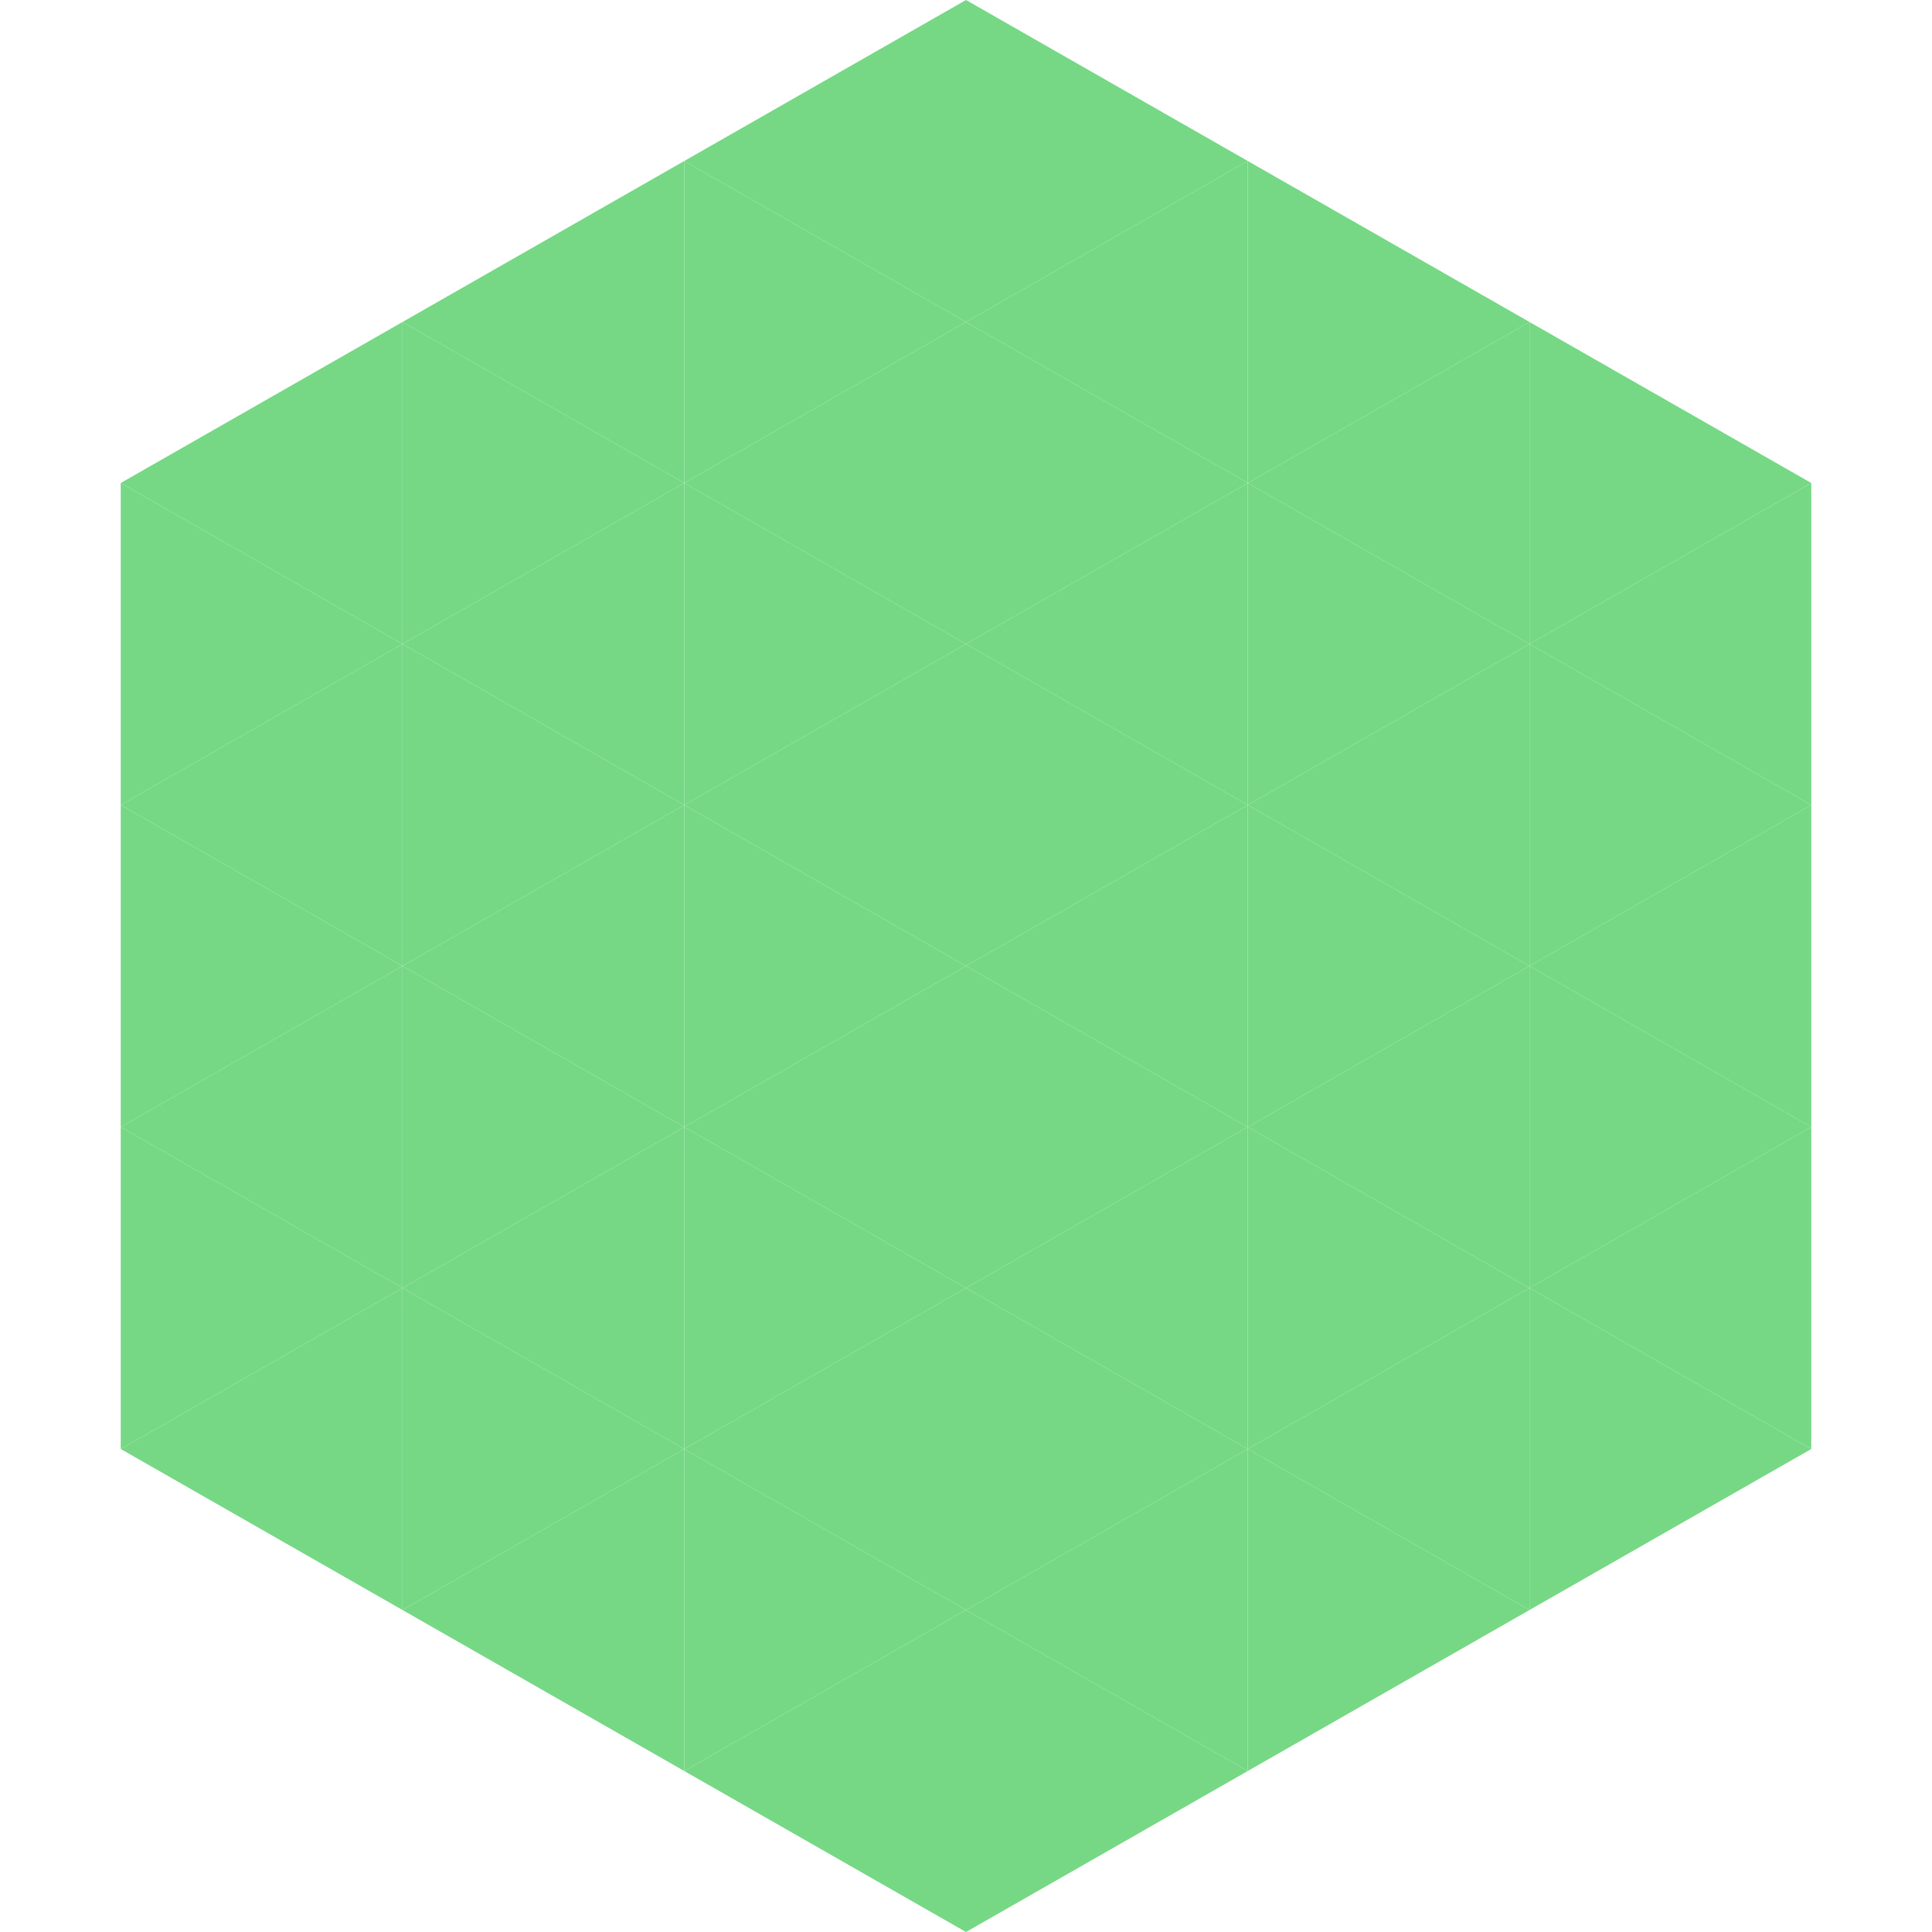
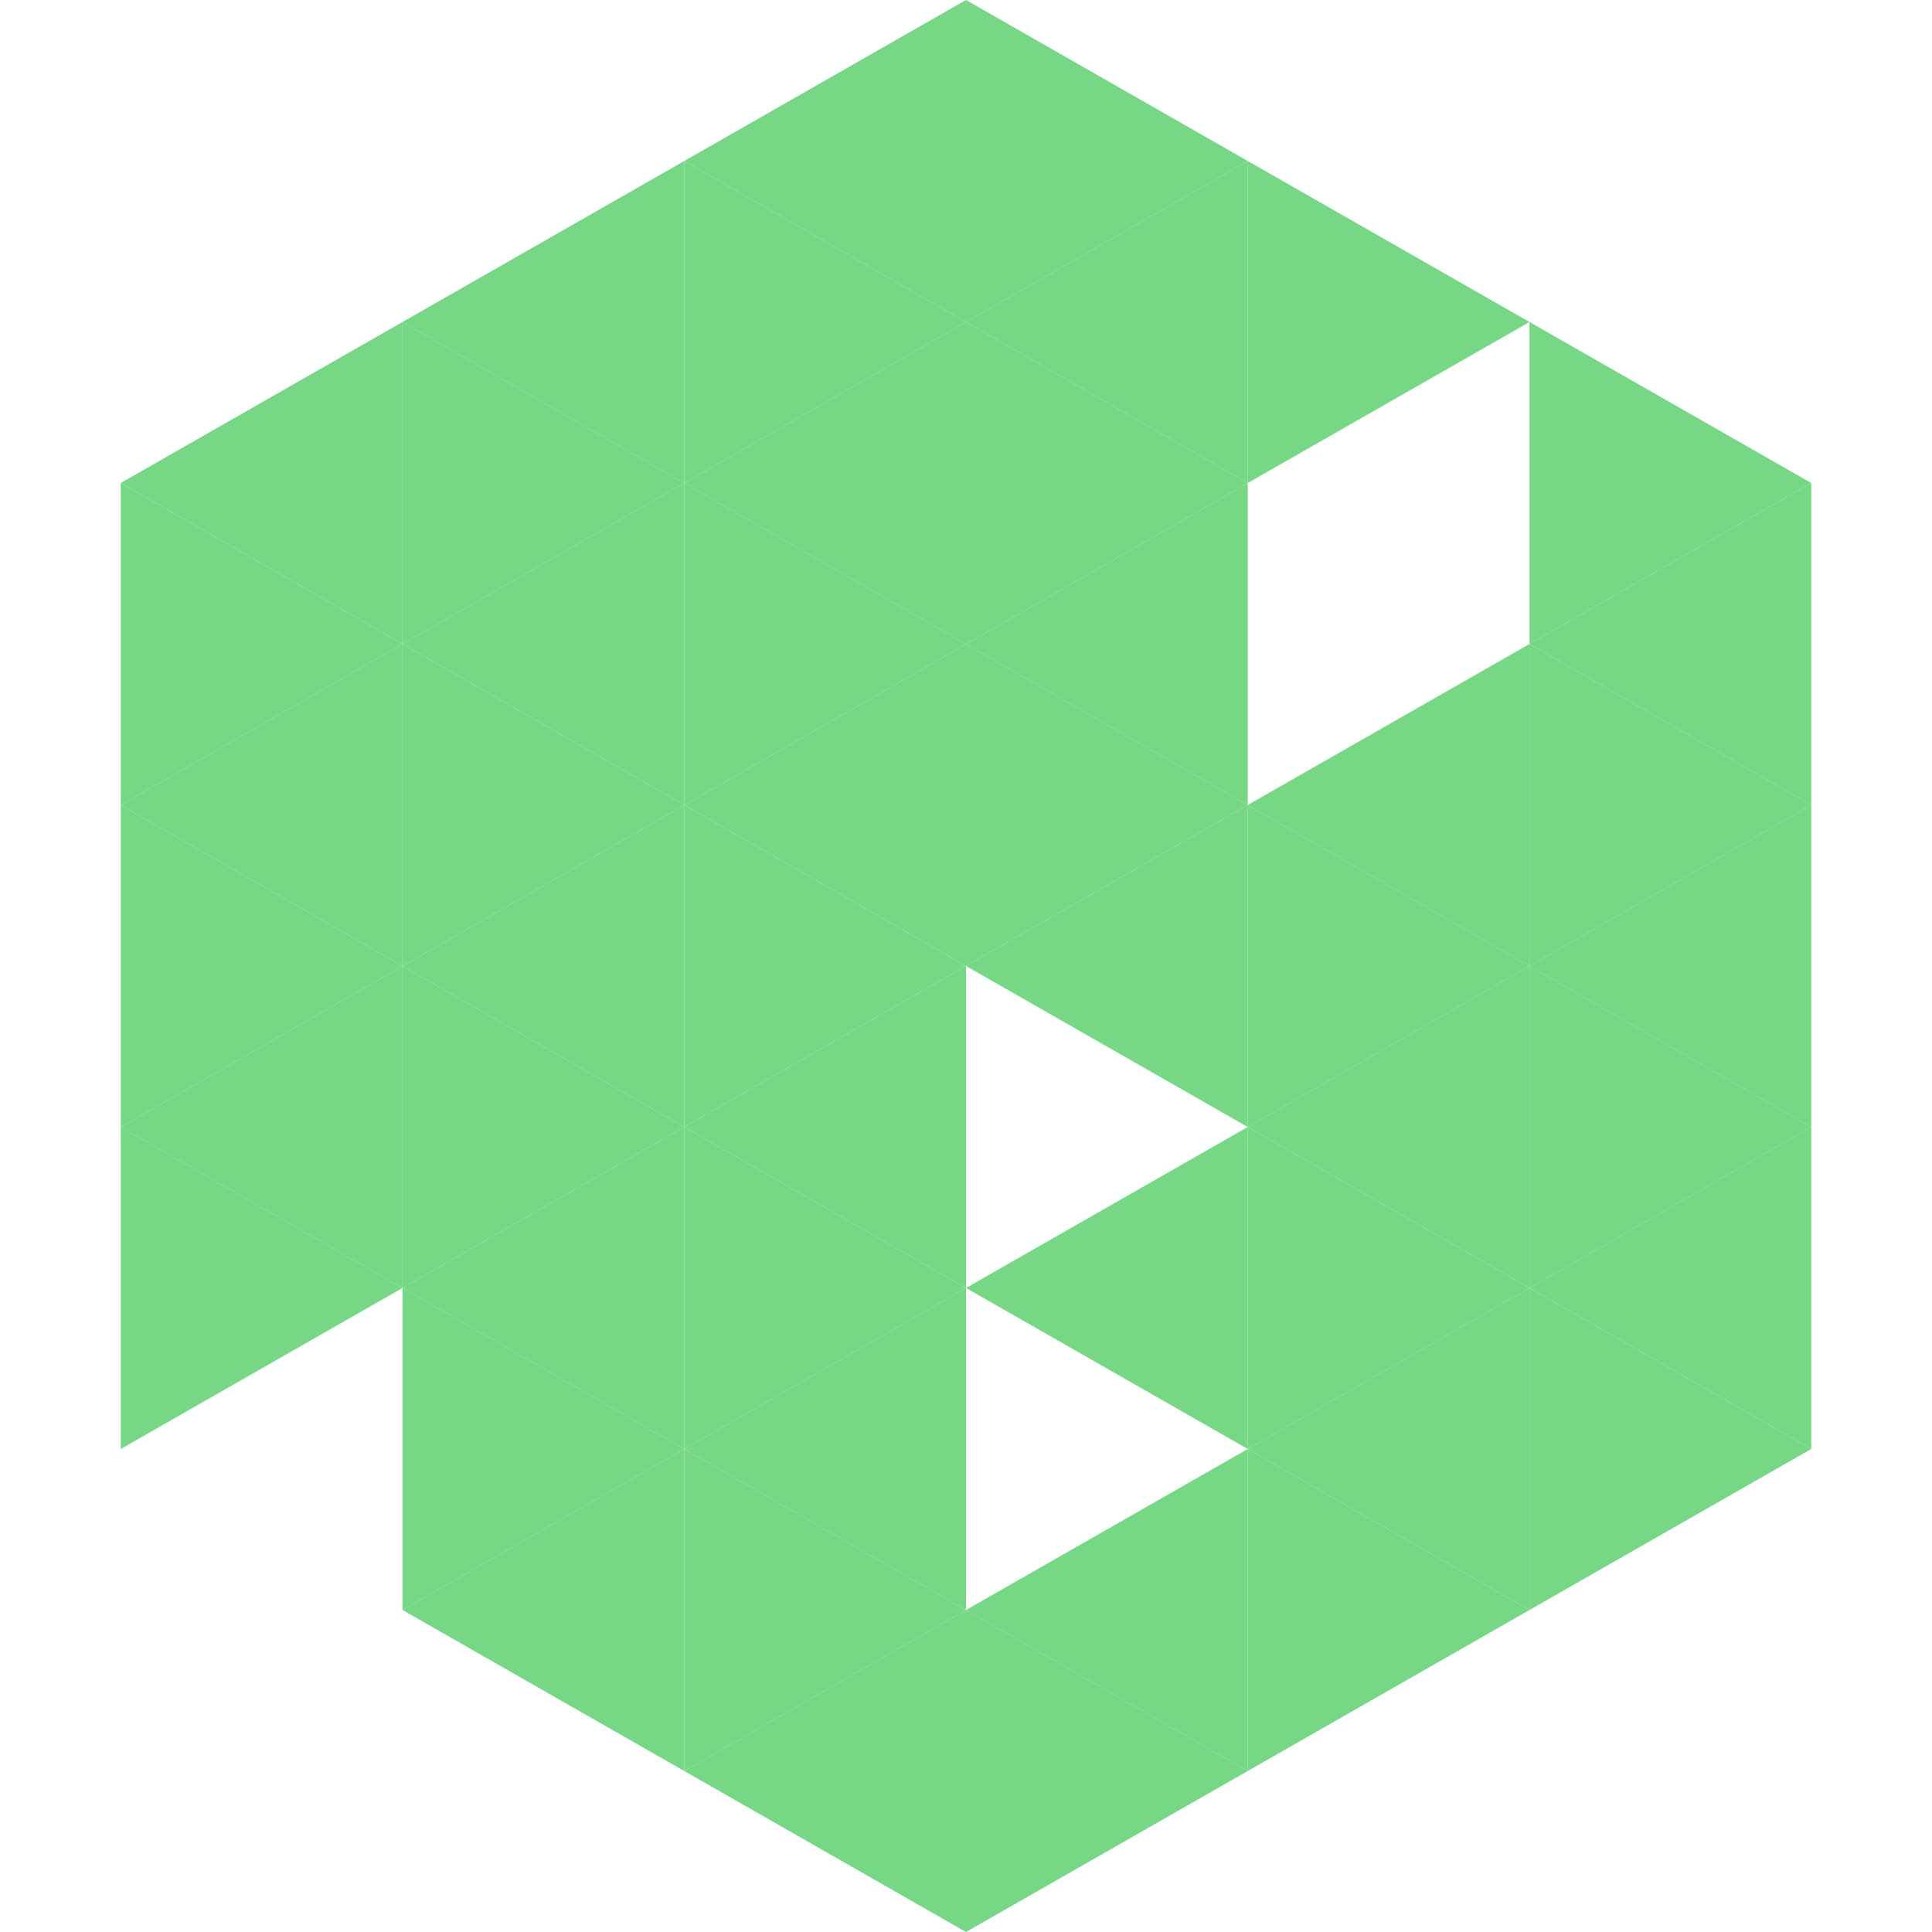
<svg xmlns="http://www.w3.org/2000/svg" width="240" height="240">
  <polygon points="50,40 15,60 50,80" style="fill:rgb(118,216,133)" />
  <polygon points="190,40 225,60 190,80" style="fill:rgb(118,216,133)" />
  <polygon points="15,60 50,80 15,100" style="fill:rgb(118,216,133)" />
  <polygon points="225,60 190,80 225,100" style="fill:rgb(118,216,133)" />
  <polygon points="50,80 15,100 50,120" style="fill:rgb(118,216,133)" />
  <polygon points="190,80 225,100 190,120" style="fill:rgb(118,216,133)" />
  <polygon points="15,100 50,120 15,140" style="fill:rgb(118,216,133)" />
  <polygon points="225,100 190,120 225,140" style="fill:rgb(118,216,133)" />
  <polygon points="50,120 15,140 50,160" style="fill:rgb(118,216,133)" />
  <polygon points="190,120 225,140 190,160" style="fill:rgb(118,216,133)" />
  <polygon points="15,140 50,160 15,180" style="fill:rgb(118,216,133)" />
  <polygon points="225,140 190,160 225,180" style="fill:rgb(118,216,133)" />
-   <polygon points="50,160 15,180 50,200" style="fill:rgb(118,216,133)" />
  <polygon points="190,160 225,180 190,200" style="fill:rgb(118,216,133)" />
  <polygon points="15,180 50,200 15,220" style="fill:rgb(255,255,255); fill-opacity:0" />
  <polygon points="225,180 190,200 225,220" style="fill:rgb(255,255,255); fill-opacity:0" />
  <polygon points="50,0 85,20 50,40" style="fill:rgb(255,255,255); fill-opacity:0" />
  <polygon points="190,0 155,20 190,40" style="fill:rgb(255,255,255); fill-opacity:0" />
  <polygon points="85,20 50,40 85,60" style="fill:rgb(118,216,133)" />
  <polygon points="155,20 190,40 155,60" style="fill:rgb(118,216,133)" />
  <polygon points="50,40 85,60 50,80" style="fill:rgb(118,216,133)" />
-   <polygon points="190,40 155,60 190,80" style="fill:rgb(118,216,133)" />
  <polygon points="85,60 50,80 85,100" style="fill:rgb(118,216,133)" />
-   <polygon points="155,60 190,80 155,100" style="fill:rgb(118,216,133)" />
  <polygon points="50,80 85,100 50,120" style="fill:rgb(118,216,133)" />
  <polygon points="190,80 155,100 190,120" style="fill:rgb(118,216,133)" />
  <polygon points="85,100 50,120 85,140" style="fill:rgb(118,216,133)" />
  <polygon points="155,100 190,120 155,140" style="fill:rgb(118,216,133)" />
  <polygon points="50,120 85,140 50,160" style="fill:rgb(118,216,133)" />
  <polygon points="190,120 155,140 190,160" style="fill:rgb(118,216,133)" />
  <polygon points="85,140 50,160 85,180" style="fill:rgb(118,216,133)" />
  <polygon points="155,140 190,160 155,180" style="fill:rgb(118,216,133)" />
  <polygon points="50,160 85,180 50,200" style="fill:rgb(118,216,133)" />
  <polygon points="190,160 155,180 190,200" style="fill:rgb(118,216,133)" />
  <polygon points="85,180 50,200 85,220" style="fill:rgb(118,216,133)" />
  <polygon points="155,180 190,200 155,220" style="fill:rgb(118,216,133)" />
  <polygon points="120,0 85,20 120,40" style="fill:rgb(118,216,133)" />
  <polygon points="120,0 155,20 120,40" style="fill:rgb(118,216,133)" />
  <polygon points="85,20 120,40 85,60" style="fill:rgb(118,216,133)" />
  <polygon points="155,20 120,40 155,60" style="fill:rgb(118,216,133)" />
  <polygon points="120,40 85,60 120,80" style="fill:rgb(118,216,133)" />
  <polygon points="120,40 155,60 120,80" style="fill:rgb(118,216,133)" />
  <polygon points="85,60 120,80 85,100" style="fill:rgb(118,216,133)" />
  <polygon points="155,60 120,80 155,100" style="fill:rgb(118,216,133)" />
  <polygon points="120,80 85,100 120,120" style="fill:rgb(118,216,133)" />
  <polygon points="120,80 155,100 120,120" style="fill:rgb(118,216,133)" />
  <polygon points="85,100 120,120 85,140" style="fill:rgb(118,216,133)" />
  <polygon points="155,100 120,120 155,140" style="fill:rgb(118,216,133)" />
  <polygon points="120,120 85,140 120,160" style="fill:rgb(118,216,133)" />
-   <polygon points="120,120 155,140 120,160" style="fill:rgb(118,216,133)" />
  <polygon points="85,140 120,160 85,180" style="fill:rgb(118,216,133)" />
  <polygon points="155,140 120,160 155,180" style="fill:rgb(118,216,133)" />
  <polygon points="120,160 85,180 120,200" style="fill:rgb(118,216,133)" />
-   <polygon points="120,160 155,180 120,200" style="fill:rgb(118,216,133)" />
  <polygon points="85,180 120,200 85,220" style="fill:rgb(118,216,133)" />
  <polygon points="155,180 120,200 155,220" style="fill:rgb(118,216,133)" />
  <polygon points="120,200 85,220 120,240" style="fill:rgb(118,216,133)" />
  <polygon points="120,200 155,220 120,240" style="fill:rgb(118,216,133)" />
  <polygon points="85,220 120,240 85,260" style="fill:rgb(255,255,255); fill-opacity:0" />
  <polygon points="155,220 120,240 155,260" style="fill:rgb(255,255,255); fill-opacity:0" />
</svg>